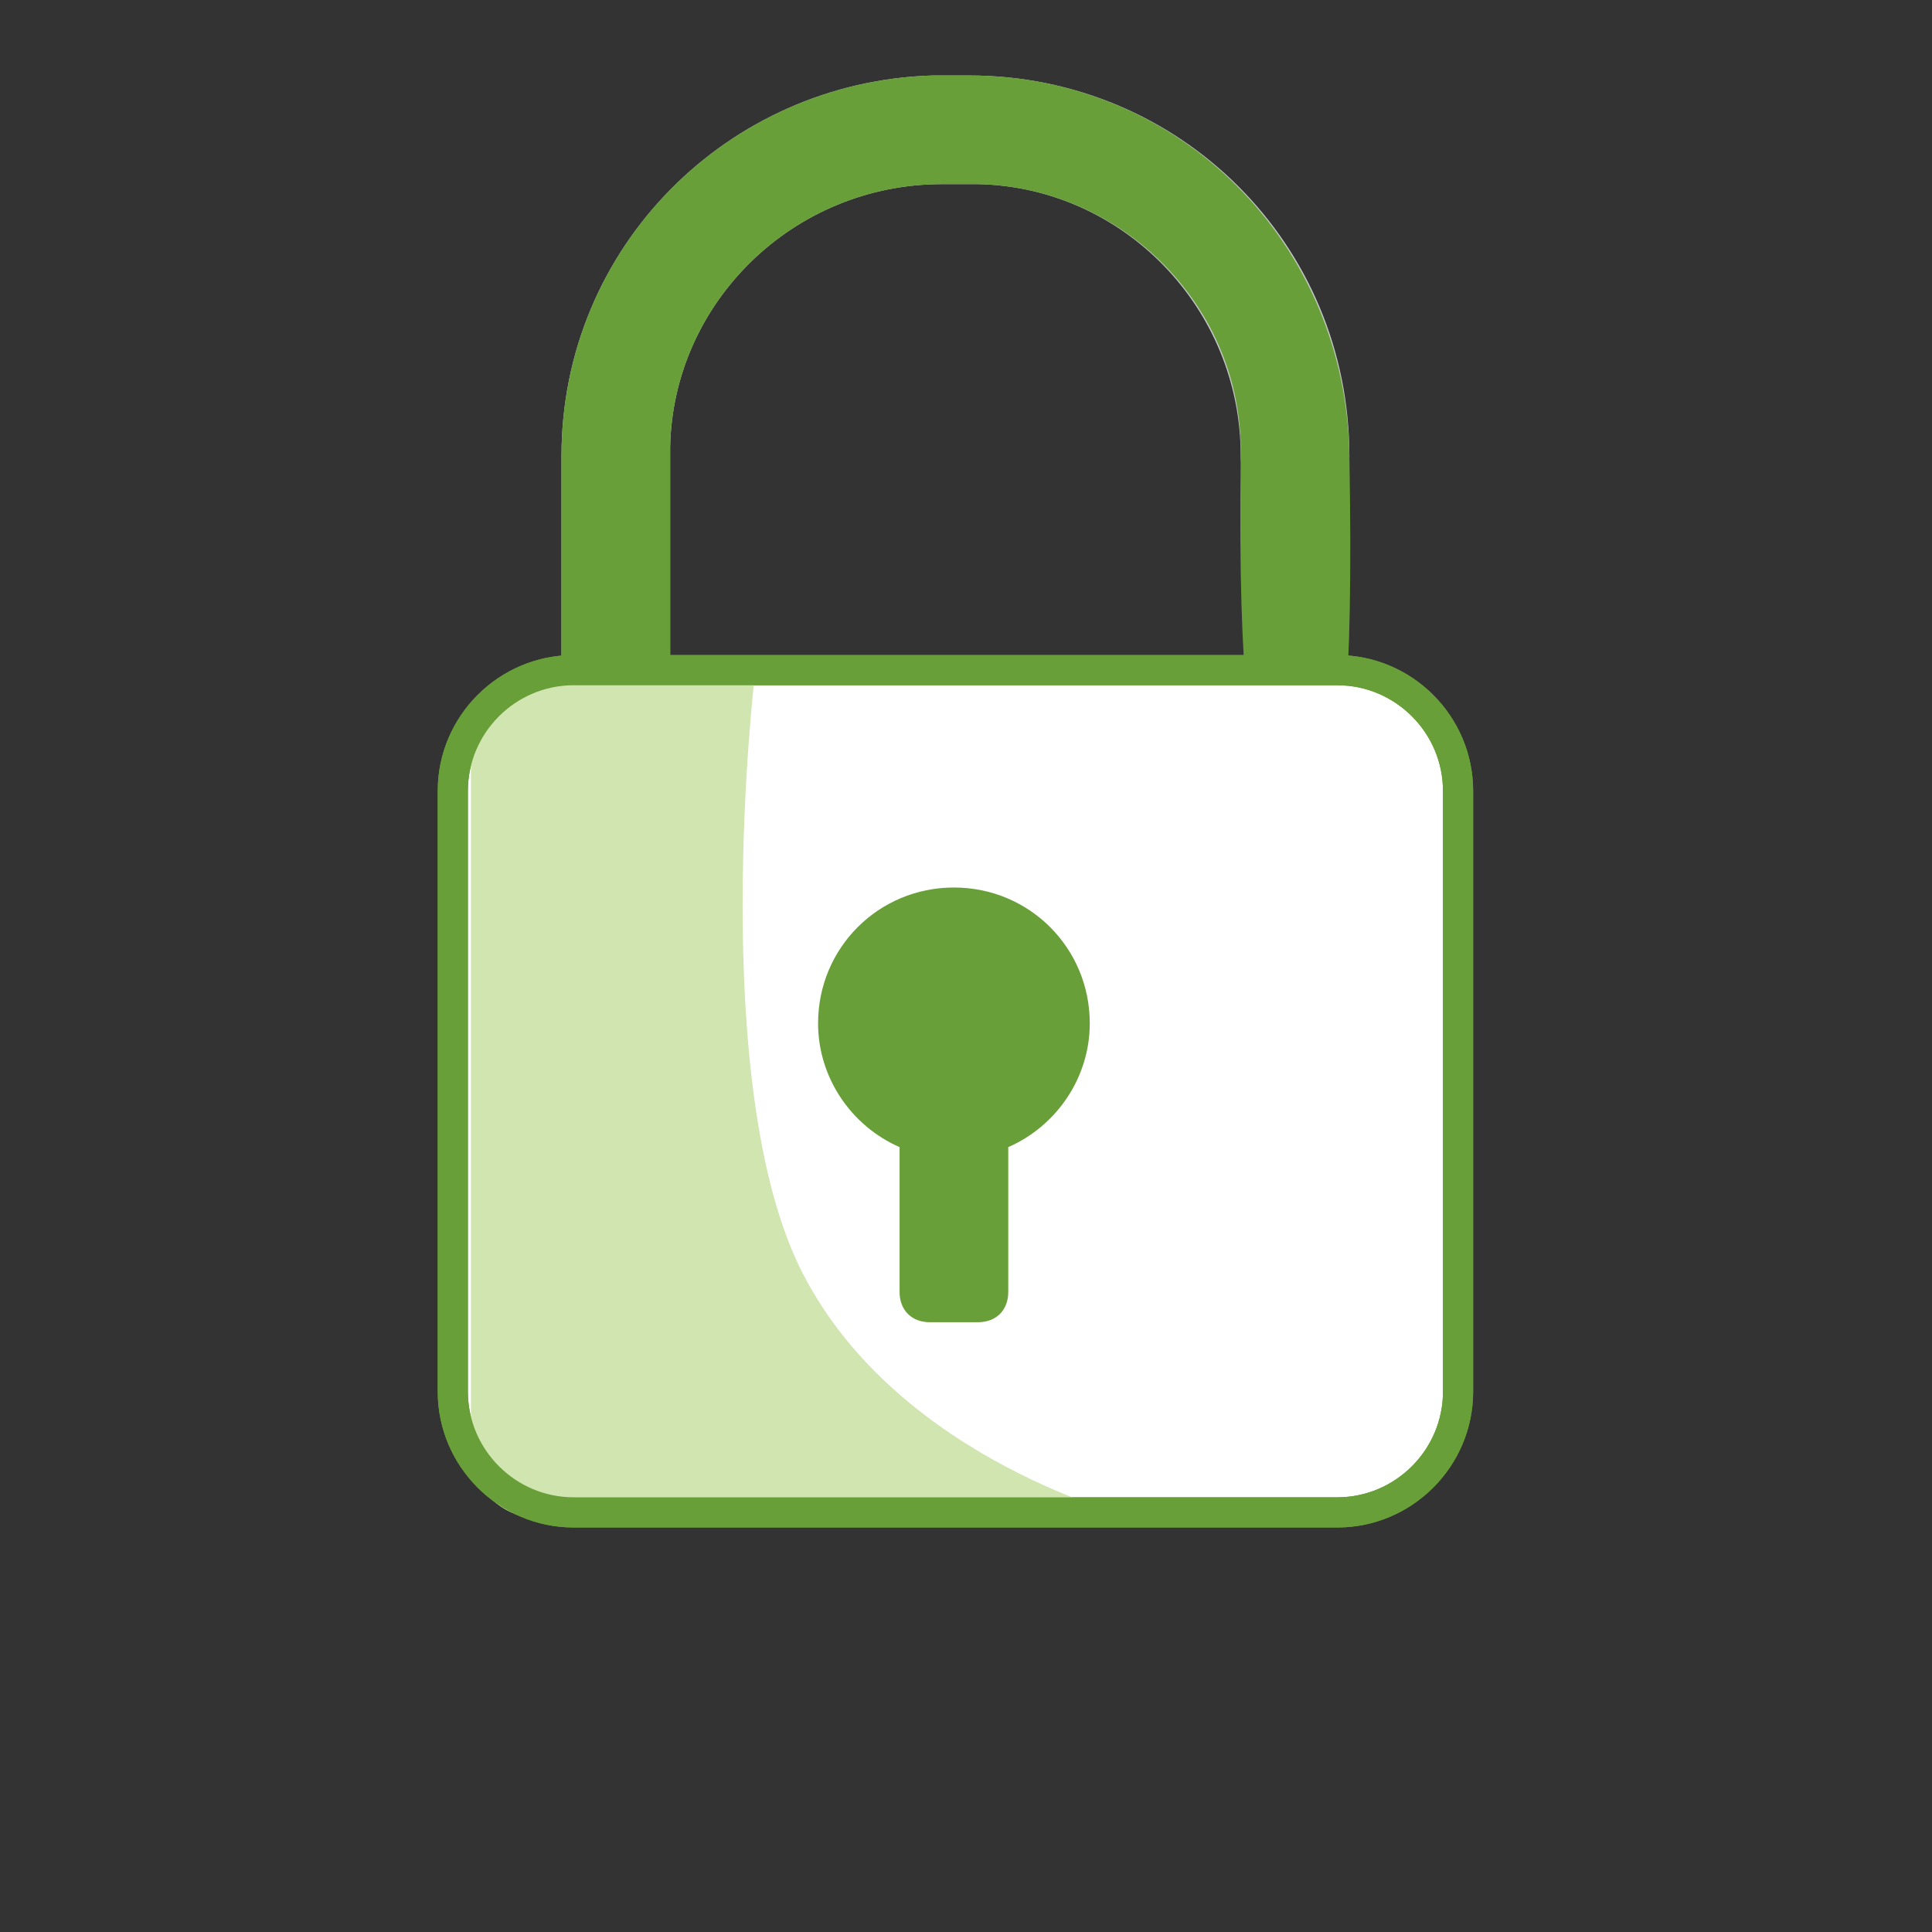
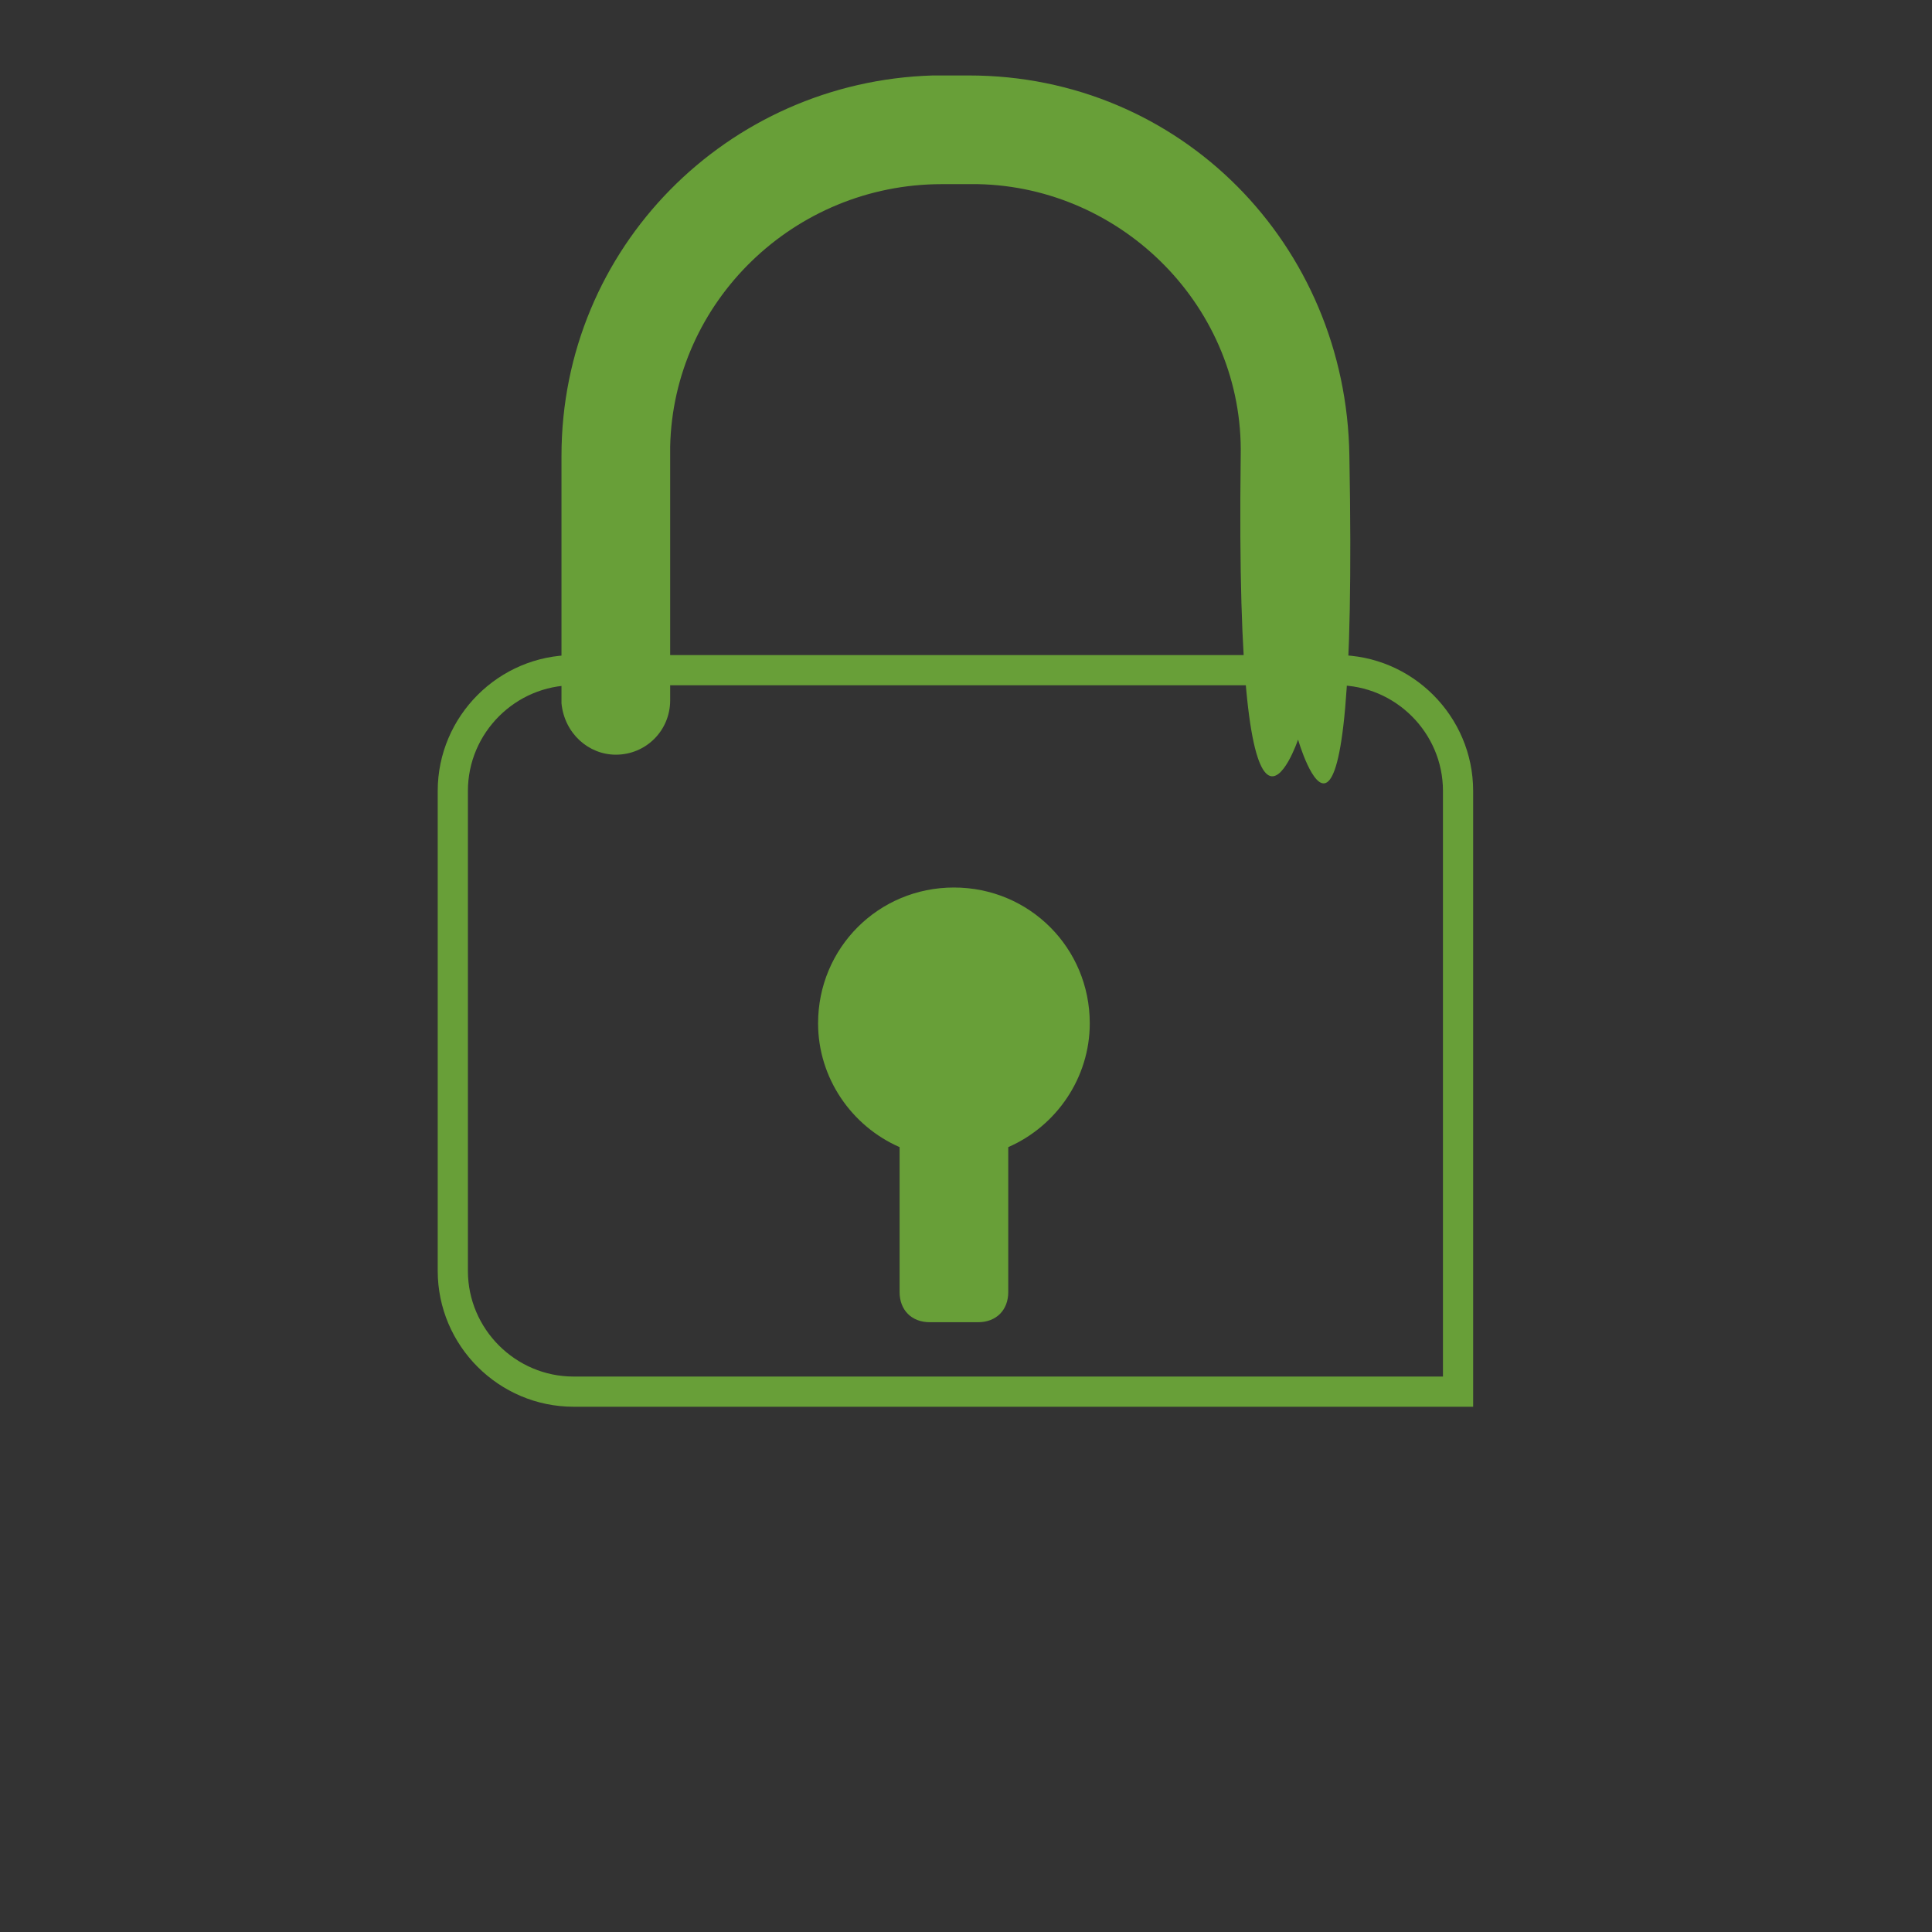
<svg xmlns="http://www.w3.org/2000/svg" version="1.1" id="Layer_1" x="0px" y="0px" viewBox="0 0 64 64" style="enable-background:new 0 0 64 64;" xml:space="preserve">
  <rect x="0" y="0" width="64" height="64" fill="#333333" stroke="none" />
  <style type="text/css">
	.st0{fill:#C7CACC;}
	.st1{fill:#689F38;}
	.st2{fill:#FFFFFF;}
	.st3{fill:#FFFFFF;stroke:#689F38;stroke-miterlimit:10;}
	.st4{fill-rule:evenodd;clip-rule:evenodd;fill:#689F38;}
	.st5{fill-rule:evenodd;clip-rule:evenodd;fill:#D0E5AF;}
	.st6{fill:none;stroke:#689F38;stroke-miterlimit:10;}
</style>
-   <path class="st0" d="M32.1,2.5c7,0,12.6,5.6,12.6,12.6c0,1-0.8,1.8-1.8,1.8c-1,0-1.8-0.8-1.8-1.8c0-4.9-3.9-8.9-8.7-9l-0.3,0h-0.9  c-4.9,0-8.9,3.9-9,8.7l0,0.3v8.1c0,1-0.8,1.8-1.8,1.8c-0.9,0-1.7-0.7-1.8-1.7l0-0.1v-8.1c0-6.9,5.5-12.4,12.3-12.6l0.3,0H32.1z" />
  <path class="st1" d="M32.1,2.5c7,0,12.5,5.6,12.6,12.6C45,31.4,43,24.5,43,24.5s-2.1,6.2-1.9-9.4c0.1-4.9-3.9-8.9-8.7-9l-0.3,0h-0.9  c-4.9,0-8.9,3.9-9,8.7l0,0.3v8.1c0,1-0.8,1.8-1.8,1.8c-0.9,0-1.7-0.7-1.8-1.7l0-0.1v-8.1c0-6.9,5.5-12.4,12.3-12.6l0.3,0H32.1z" />
-   <path class="st2" d="M19,22.2h25.3c2.2,0,4,1.8,4,4v19.9c0,2.2-1.8,4-4,4H19c-2.2,0-4-1.8-4-4V26.2C15,24,16.8,22.2,19,22.2z" />
-   <path class="st3" d="M19,22.2h25.3c2.2,0,4,1.8,4,4v19.9c0,2.2-1.8,4-4,4H19c-2.2,0-4-1.8-4-4V26.2C15,24,16.8,22.2,19,22.2z" />
  <path class="st4" d="M33.4,38c1.6-0.7,2.7-2.3,2.7-4.1c0-2.5-2-4.5-4.5-4.5s-4.5,2-4.5,4.5c0,1.8,1.1,3.4,2.7,4.1v4.8  c0,0.6,0.4,1,1,1h1.6c0.6,0,1-0.4,1-1V38z" />
-   <path class="st5" d="M17.8,22.4H25c0,0-1.6,13.6,1.6,19.8c3.2,6.2,11,8.1,11,8.1H17.9c-1.3,0-2.3-1-2.3-2.3V24.7  C15.6,23.4,16.6,22.4,17.8,22.4z" />
-   <path class="st6" d="M19,22.2h25.3c2.2,0,4,1.8,4,4v19.9c0,2.2-1.8,4-4,4H19c-2.2,0-4-1.8-4-4V26.2C15,24,16.8,22.2,19,22.2z" />
+   <path class="st6" d="M19,22.2h25.3c2.2,0,4,1.8,4,4v19.9H19c-2.2,0-4-1.8-4-4V26.2C15,24,16.8,22.2,19,22.2z" />
</svg>